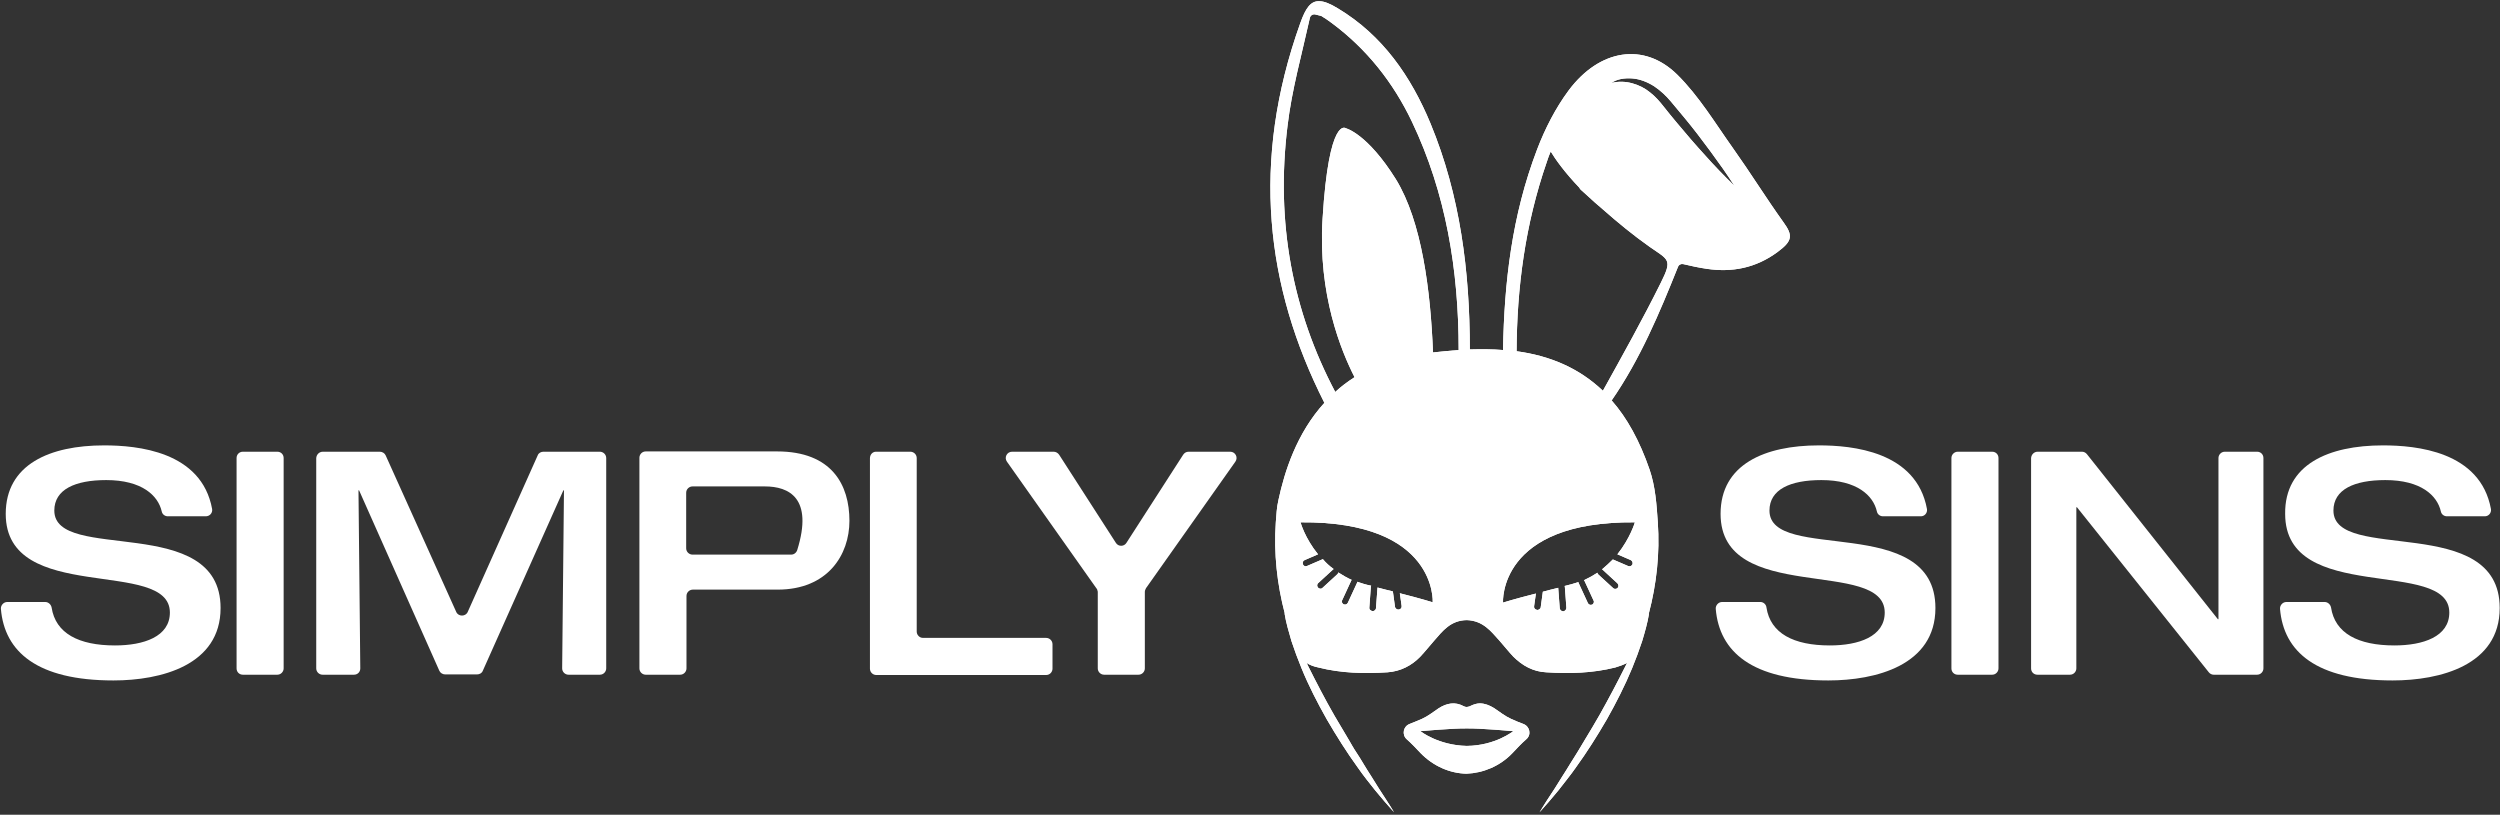
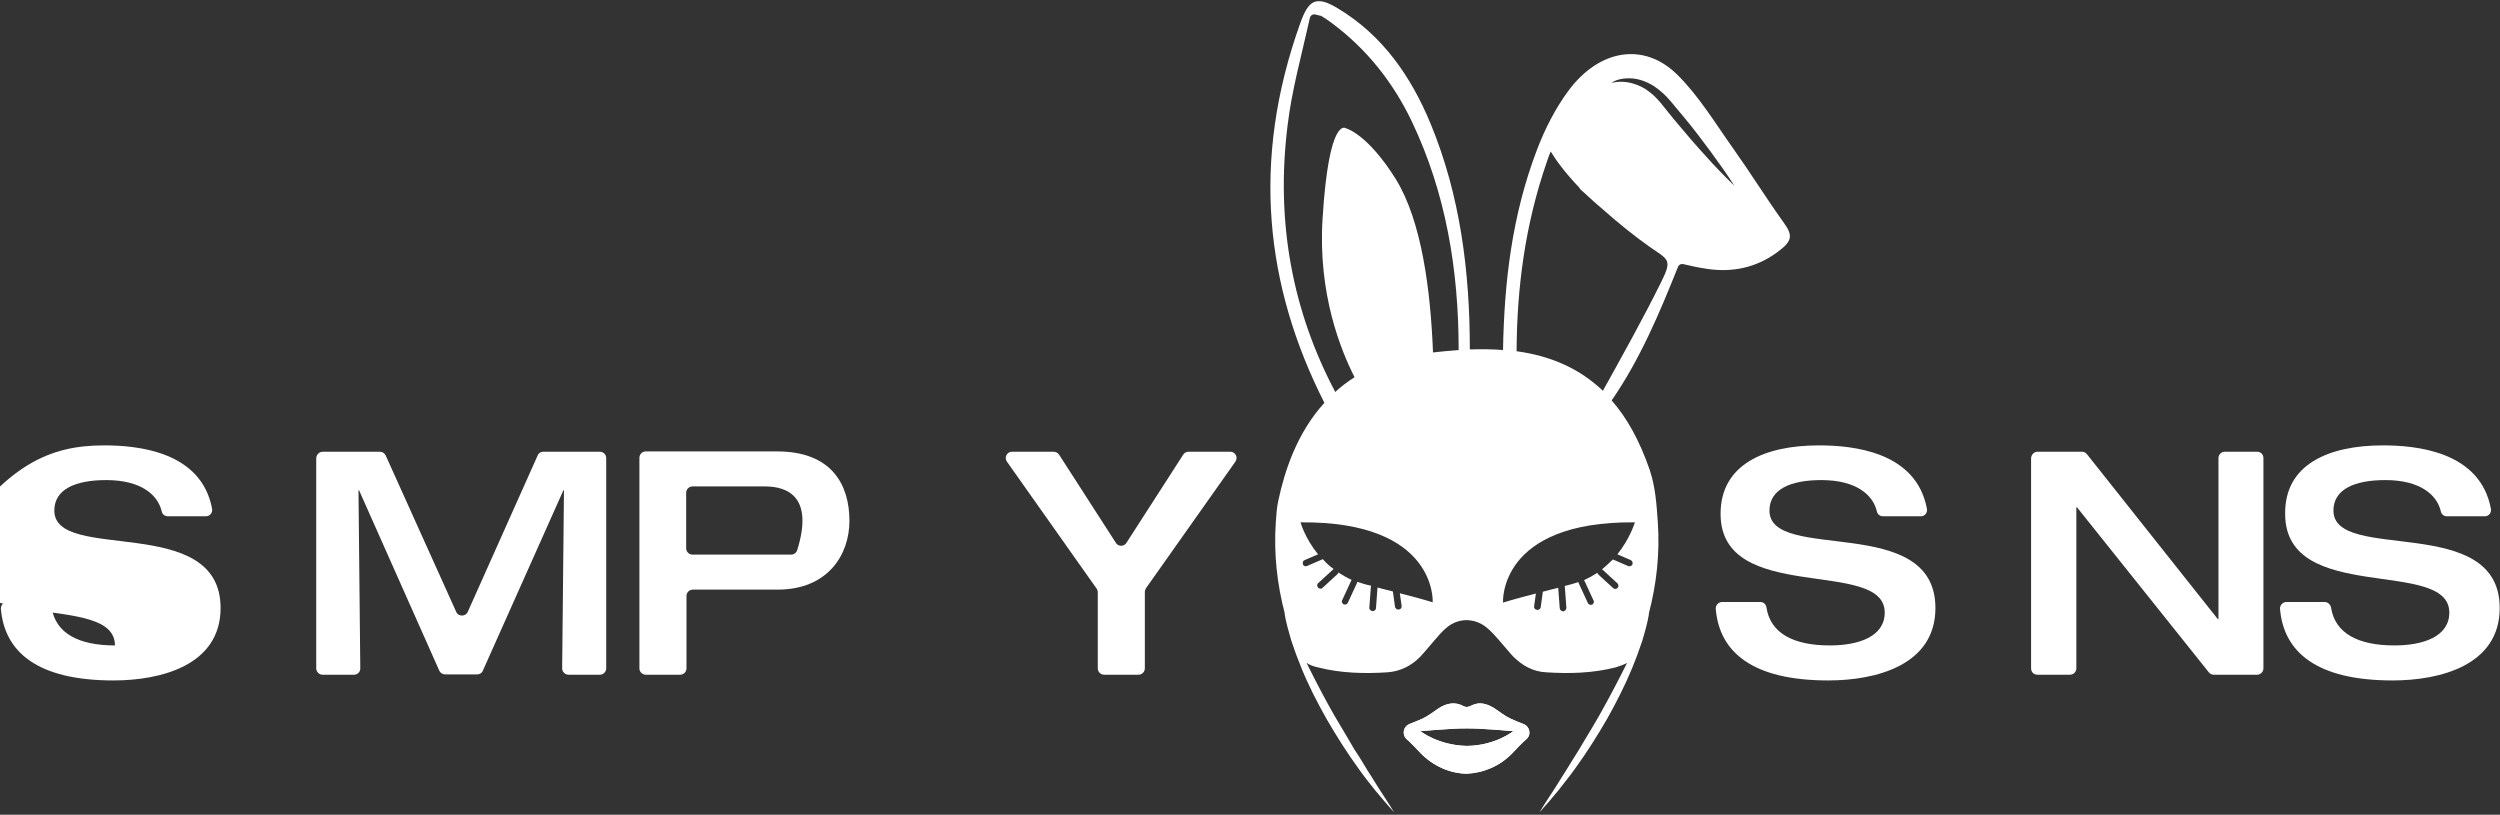
<svg xmlns="http://www.w3.org/2000/svg" xmlns:xlink="http://www.w3.org/1999/xlink" version="1.1" id="Layer_1" x="0px" y="0px" viewBox="31 39 828.5 270" style="enable-background:new 0 0 890.6 347.4;" xml:space="preserve">
  <rect x="31" y="39" width="828.5" height="270" fill="#333333" stroke="none" />
  <style type="text/css">
	.st0{fill:#FFFFFF;}
	.st1{clip-path:url(#SVGID_2_);fill:#FFFFFF;}
	.st2{clip-path:url(#SVGID_4_);fill:#FFFFFF;}
</style>
  <g>
-     <path class="st0" d="M65.5,186.6c10.9,0,32.3,1.9,35.8,21.1c0.2,1.3-0.8,2.4-2.1,2.4H86.6c-0.9,0-1.8-0.6-2-1.6   c-1.2-5.3-6.6-10.4-18.4-10.4c-10.3,0-17.2,3.1-17.2,10.1c0,17.5,55.1,0.6,55.1,32.3c0,19-19.8,24-35.5,24   c-25.3,0-36.1-9.5-37.3-23.7c-0.1-1.2,0.9-2.3,2.1-2.3H46c1,0,1.9,0.8,2.1,1.8c1.3,8.6,9,12.6,21,12.6c9.5,0,18.2-2.9,18.2-10.9   c0-18.3-54.4-2.4-54.4-32.7C32.9,192.9,47.5,186.6,65.5,186.6" />
-     <path class="st0" d="M111.5,188.7h11.4c1.2,0,2.1,0.9,2.1,2.1v69.7c0,1.1-0.9,2.1-2.1,2.1h-11.4c-1.2,0-2.1-0.9-2.1-2.1v-69.7   C109.4,189.6,110.3,188.7,111.5,188.7" />
+     <path class="st0" d="M65.5,186.6c10.9,0,32.3,1.9,35.8,21.1c0.2,1.3-0.8,2.4-2.1,2.4H86.6c-0.9,0-1.8-0.6-2-1.6   c-1.2-5.3-6.6-10.4-18.4-10.4c-10.3,0-17.2,3.1-17.2,10.1c0,17.5,55.1,0.6,55.1,32.3c0,19-19.8,24-35.5,24   c-25.3,0-36.1-9.5-37.3-23.7c-0.1-1.2,0.9-2.3,2.1-2.3H46c1,0,1.9,0.8,2.1,1.8c1.3,8.6,9,12.6,21,12.6c0-18.3-54.4-2.4-54.4-32.7C32.9,192.9,47.5,186.6,65.5,186.6" />
    <path class="st0" d="M138,188.7h18.9c0.8,0,1.6,0.5,1.9,1.2l23.4,51.9c0.7,1.6,3.1,1.6,3.8,0l23.2-51.9c0.3-0.8,1.1-1.2,1.9-1.2   h18.7c1.1,0,2.1,0.9,2.1,2.1v69.7c0,1.1-0.9,2.1-2.1,2.1h-10.4c-1.1,0-2.1-0.9-2.1-2.1l0.6-59h-0.2L191,261.3   c-0.3,0.8-1.1,1.2-1.9,1.2h-10.6c-0.8,0-1.6-0.5-1.9-1.2L150,201.5h-0.2l0.6,59c0,1.2-0.9,2.1-2.1,2.1h-10.4   c-1.1,0-2.1-0.9-2.1-2.1v-69.7C135.9,189.6,136.8,188.7,138,188.7" />
    <path class="st0" d="M242.9,190.7c0-1.1,0.9-2.1,2.1-2.1h43.5c18.2,0,24,11.1,24,23c0,11.3-7.2,22.8-23.8,22.8h-28.1   c-1.1,0-2.1,0.9-2.1,2.1v24c0,1.1-0.9,2.1-2.1,2.1H245c-1.1,0-2.1-0.9-2.1-2.1L242.9,190.7L242.9,190.7z M260.5,222.8h32.7   c0.9,0,1.7-0.6,2-1.5c5.4-17.3-2.8-21.1-10.7-21.1h-24c-1.1,0-2.1,0.9-2.1,2.1v18.4C258.4,221.9,259.4,222.8,260.5,222.8" />
-     <path class="st0" d="M321.3,188.7h11.4c1.1,0,2.1,0.9,2.1,2.1v57.5c0,1.1,0.9,2.1,2.1,2.1h40.8c1.1,0,2.1,0.9,2.1,2.1v8.1   c0,1.1-0.9,2.1-2.1,2.1h-56.3c-1.1,0-2.1-0.9-2.1-2.1v-69.7C319.3,189.6,320.2,188.7,321.3,188.7" />
    <path class="st0" d="M394.3,233.9l-29.6-41.9c-1-1.4,0-3.3,1.7-3.3h13.8c0.7,0,1.4,0.4,1.8,1l18.8,29.2c0.8,1.3,2.7,1.3,3.5,0   l18.8-29.2c0.4-0.6,1-1,1.8-1h13.8c1.7,0,2.7,1.9,1.7,3.3l-29.6,41.9c-0.2,0.4-0.4,0.8-0.4,1.2v25.4c0,1.1-0.9,2.1-2.1,2.1h-11.4   c-1.1,0-2.1-0.9-2.1-2.1v-25.4C394.7,234.6,394.6,234.2,394.3,233.9" />
    <path class="st0" d="M633.8,186.6c10.9,0,32.3,1.9,35.8,21.1c0.2,1.3-0.8,2.4-2,2.4H655c-0.9,0-1.8-0.6-2-1.6   c-1.2-5.3-6.6-10.4-18.4-10.4c-10.3,0-17.2,3.1-17.2,10.1c0,17.5,55,0.6,55,32.3c0,19-19.8,24-35.5,24c-25.3,0-36.1-9.5-37.3-23.7   c-0.1-1.2,0.9-2.3,2.1-2.3h12.7c1,0,1.9,0.8,2,1.8c1.3,8.6,9,12.6,21,12.6c9.5,0,18.2-2.9,18.2-10.9c0-18.3-54.4-2.4-54.4-32.7   C601.2,192.9,615.8,186.6,633.8,186.6" />
-     <path class="st0" d="M679.8,188.7h11.4c1.2,0,2.1,0.9,2.1,2.1v69.7c0,1.1-0.9,2.1-2.1,2.1h-11.4c-1.2,0-2.1-0.9-2.1-2.1v-69.7   C677.7,189.6,678.7,188.7,679.8,188.7" />
    <path class="st0" d="M706.3,188.7H721c0.6,0,1.2,0.3,1.6,0.8l43.4,54.7h0.2v-53.4c0-1.1,0.9-2.1,2.1-2.1H779c1.2,0,2.1,0.9,2.1,2.1   v69.7c0,1.1-0.9,2.1-2.1,2.1h-14.4c-0.6,0-1.2-0.3-1.6-0.8l-43.7-54.7h-0.2v53.4c0,1.1-0.9,2.1-2.1,2.1h-10.8   c-1.2,0-2.1-0.9-2.1-2.1v-69.7C704.2,189.6,705.1,188.7,706.3,188.7" />
    <path class="st0" d="M820.7,186.6c10.9,0,32.3,1.9,35.8,21.1c0.2,1.3-0.8,2.4-2,2.4h-12.6c-0.9,0-1.8-0.6-2-1.6   c-1.2-5.3-6.6-10.4-18.4-10.4c-10.3,0-17.2,3.1-17.2,10.1c0,17.5,55.1,0.6,55.1,32.3c0,19-19.8,24-35.5,24   c-25.3,0-36.1-9.5-37.3-23.7c-0.1-1.2,0.9-2.3,2.1-2.3h12.7c1,0,1.9,0.8,2.1,1.8c1.3,8.6,9,12.6,21,12.6c9.5,0,18.2-2.9,18.2-10.9   c0-18.3-54.4-2.4-54.4-32.7C788.1,192.9,802.7,186.6,820.7,186.6" />
    <g>
      <g>
        <defs>
          <path id="SVGID_1_" d="M532.5,281.3c0,0-5.9,4.8-15.4,4.9c-9.5-0.2-15.4-4.9-15.4-4.9s11.3-1,15.4-0.9      C521.2,280.3,532.5,281.3,532.5,281.3 M518.2,273c-0.3,0.2-0.7,0.2-1.1,0.3c-0.4,0-0.8-0.1-1.1-0.3c-2.8-1.5-5.5-1-8.2,0.7      c-1.8,1.2-3.5,2.6-5.5,3.5c-1.4,0.6-2.8,1.2-4.1,1.7c-2.2,0.8-2.7,3.6-1,5.1c1.6,1.4,3.1,3,4.6,4.6c4.2,4.3,9.7,6.7,15.2,6.8      c5.5-0.2,11.1-2.5,15.2-6.8c1.5-1.6,3-3.2,4.6-4.6c1.8-1.5,1.2-4.3-1-5.1c-1.4-0.5-2.8-1.1-4.1-1.7c-2-0.9-3.7-2.3-5.5-3.5      c-1.6-1-3.2-1.6-4.8-1.6C520.5,272.1,519.4,272.4,518.2,273" />
        </defs>
        <use xlink:href="#SVGID_1_" style="overflow:visible;fill:#FFFFFF;" />
        <clipPath id="SVGID_2_">
          <use xlink:href="#SVGID_1_" style="overflow:visible;" />
        </clipPath>
        <polygon class="st1" points="498,305.5 490,272.9 536.3,261.5 544.3,294.1    " />
      </g>
    </g>
    <g>
      <g>
        <defs>
          <path id="SVGID_3_" d="M463.4,226.6c-0.3-0.1-0.5-0.3-0.6-0.6c-0.2-0.6,0-1.2,0.6-1.4l4.4-1.9c-4.4-5.4-5.8-10.6-5.8-10.6      c45.4-0.4,43.8,26.5,43.8,26.5s-3.8-1.2-10.9-3l0.6,4.2c0.1,0.6-0.3,1.1-0.9,1.2c-0.2,0-0.5,0-0.7-0.1c-0.3-0.2-0.5-0.4-0.6-0.8      l-0.7-5.1c-1.6-0.4-3.3-0.8-5.1-1.3c0,0,0,0.1,0,0.1l-0.5,6.7c0,0.6-0.6,1.1-1.2,1c-0.1,0-0.2,0-0.3-0.1      c-0.5-0.2-0.8-0.6-0.7-1.1l0.5-6.8c0-0.2,0.1-0.3,0.1-0.4h0c-1.6-0.3-3.2-0.8-4.6-1.3c0,0.1,0,0.3-0.1,0.4l-3,6.5      c-0.2,0.5-0.8,0.8-1.3,0.6c0,0-0.1,0-0.1,0c-0.5-0.3-0.8-0.9-0.5-1.4l3-6.5c0-0.1,0.1-0.2,0.2-0.2c-1.6-0.7-3.1-1.6-4.5-2.5      c0,0.2-0.1,0.4-0.3,0.6l-4.9,4.5c-0.3,0.3-0.7,0.4-1.1,0.2c-0.2-0.1-0.3-0.1-0.4-0.3c-0.4-0.4-0.4-1.1,0.1-1.5l4.9-4.5      c0.1-0.1,0.1-0.1,0.2-0.1c-1.4-1-2.6-2.1-3.6-3.3l-5.1,2.2c-0.1,0.1-0.3,0.1-0.4,0.1C463.6,226.7,463.5,226.7,463.4,226.6       M572.8,212.1c0,0-1.5,5.2-5.8,10.6l4.4,1.9c0.5,0.2,0.8,0.9,0.6,1.4c-0.1,0.3-0.4,0.5-0.6,0.6c-0.2,0.1-0.5,0.1-0.8,0l-5.1-2.2      c-1.1,1.1-2.3,2.2-3.6,3.3c0.1,0,0.1,0.1,0.2,0.1l4.9,4.5c0.4,0.4,0.5,1.1,0.1,1.5c-0.1,0.1-0.3,0.2-0.4,0.3      c-0.4,0.1-0.8,0.1-1.1-0.2l-4.9-4.5c-0.2-0.2-0.3-0.4-0.3-0.6c-1.4,0.9-2.8,1.7-4.5,2.5c0.1,0.1,0.1,0.1,0.2,0.2l3,6.5      c0.3,0.5,0,1.2-0.5,1.4c0,0-0.1,0-0.1,0c-0.5,0.2-1.1-0.1-1.3-0.6l-3-6.5c-0.1-0.1-0.1-0.3-0.1-0.4c-1.4,0.5-3,0.9-4.6,1.3h0      c0.1,0.1,0.1,0.3,0.1,0.4l0.5,6.8c0,0.5-0.3,0.9-0.7,1.1c-0.1,0-0.2,0.1-0.3,0.1c-0.6,0-1.1-0.4-1.2-1l-0.5-6.7c0,0,0-0.1,0-0.1      c-1.8,0.4-3.5,0.9-5.1,1.3l-0.7,5.1c0,0.4-0.3,0.6-0.6,0.8c-0.2,0.1-0.4,0.2-0.7,0.1c-0.6-0.1-1-0.6-0.9-1.2l0.6-4.2      c-7.1,1.8-10.9,3-10.9,3S527.4,211.7,572.8,212.1 M533.6,155.4c0.1-21,2.8-41.9,10-62.7c0.4-1.2,0.8-2.4,1.3-3.5      c1.5,2.5,4.6,6.9,9.5,12c0.1,0.3,0.3,0.5,0.5,0.7c0.7,0.6,1.3,1.2,2,1.8c1.6,1.5,3.4,3.1,5.3,4.7c0,0,0,0,0,0      c5,4.4,10.1,8.6,15.5,12.4c6.3,4.4,7.6,4.1,3.7,11.9c-6,12.1-12.6,23.9-19.2,35.8C554.2,160.9,544.6,156.9,533.6,155.4 M572,65      c2.5,0.2,5,1.2,7.2,2.6c2.1,1.4,4,3.2,5.5,5c1.5,1.8,3,3.6,4.5,5.4c3,3.6,5.8,7.3,8.6,11.1c2.8,3.8,5.5,7.6,8,11.5      c-3.4-3.3-6.7-6.7-9.8-10.2c-3.2-3.5-6.2-7-9.2-10.6c-1.5-1.8-3-3.6-4.4-5.4c-1.4-1.8-2.8-3.4-4.6-4.8c-1.7-1.4-3.7-2.4-5.9-3      c-2.2-0.6-4.6-0.7-6.9-0.1C566.8,65.2,569.4,64.8,572,65 M457.7,80.6c1.4-11.8,4.7-23.5,7.4-35.7c0.2-0.8,1-1.3,1.8-1.1      c1.2,0.3,1.6,0.4,2,0.5c1.2,0.7,2.3,1.5,3.4,2.3c11.6,8.6,20.4,19.7,26.6,32.7c11.3,23.7,15.5,49.2,15.5,75.7      c-2.8,0.2-5.6,0.5-8.5,0.8c-0.8-20.5-3.7-43.4-12.3-57.4C484.1,83.2,477,81.5,477,81.5s-5.6-4.3-7.7,30      c-1.6,25,6.2,43.9,10.6,52.5c-2.3,1.5-4.5,3.1-6.4,4.9C459.4,142.2,453.7,112.8,457.7,80.6 M461.9,46.7      c-16.4,45.8-11.5,87.3,8,125.8c-9.2,10.1-13.2,22.8-15.2,32.1c-0.7,3.1-0.6,4.4-0.9,7.5c-0.7,10.3,0.4,20.4,3,30.3      c0-0.1,0-0.1-0.1-0.1c0.5,3.1,1.4,6.1,2.3,9.2c1,3,2.1,6,3.3,8.9c2.4,5.9,5.3,11.5,8.4,17c3.2,5.5,6.6,10.9,10.3,16      c1.8,2.6,3.8,5.1,5.8,7.6c2,2.4,4.1,4.9,6.2,7.2c-1.6-2.7-3.4-5.3-5.1-8l-2.5-4c-0.8-1.3-1.7-2.6-2.5-4c-0.8-1.3-1.6-2.7-2.5-4      c-0.9-1.3-1.6-2.7-2.4-4c-1.6-2.7-3.2-5.4-4.8-8.1c-3.1-5.4-6-11-8.8-16.6c-0.1-0.3-0.3-0.6-0.4-0.8c1.1,0.7,2.4,1.2,3.9,1.5      c7.5,1.9,15.2,2.1,22.9,1.6c4.3-0.3,8-2.2,10.9-5.2c1.6-1.7,3.1-3.6,4.6-5.3c2.8-3.2,5.4-6.7,10.8-6.8c5.4,0.2,8,3.7,10.8,6.8      c1.6,1.8,3,3.6,4.6,5.3c3,3,6.6,5,10.9,5.2c7.7,0.5,15.3,0.3,22.9-1.6c1.4-0.4,2.7-0.9,3.9-1.5c-0.1,0.3-0.3,0.6-0.4,0.8      c-2.8,5.6-5.7,11.1-8.8,16.6c-1.6,2.7-3.1,5.4-4.8,8.1c-0.8,1.3-1.6,2.7-2.4,4c-0.8,1.3-1.7,2.7-2.5,4c-0.8,1.4-1.7,2.7-2.5,4      l-2.5,4c-1.7,2.6-3.5,5.3-5.1,8c2.1-2.3,4.2-4.8,6.2-7.2c1.9-2.5,4-5,5.8-7.6c3.7-5.1,7.1-10.5,10.3-16c3.1-5.5,6-11.2,8.4-17      c1.2-2.9,2.3-5.9,3.3-8.9c0.9-3,1.8-6.1,2.3-9.2c0,0.1,0,0.1-0.1,0.1c2.6-9.9,3.7-20,3-30.3c-0.4-5.9-0.8-11.8-2.7-17.4      c-3.3-9.6-7.5-17.2-12.6-23c9.4-13.6,15.8-28.8,22-44.3c0.2-0.6,0.9-1,1.6-0.9c2.6,0.6,5.2,1.2,8,1.6c8.2,1.2,16.1-0.2,23.4-5.6      c5-3.7,5.1-5.5,1.9-9.9c-5.8-8.1-11-16.5-16.7-24.5c-5.9-8.3-11.3-17.3-18.5-24.4c-11-10.8-25.7-8.4-35.9,5.2      c-4.4,5.9-7.9,12.8-10.5,19.6c-8.4,22-10.9,44.2-11.3,66.5c-3.5-0.3-7.2-0.3-11-0.2c0-25.9-3.2-51.1-13-74.8      c-6.5-15.7-15.9-29.3-30.7-38.2c-2.6-1.6-4.6-2.4-6.2-2.4C465.4,39.3,463.7,41.6,461.9,46.7" />
        </defs>
        <use xlink:href="#SVGID_3_" style="overflow:visible;fill:#FFFFFF;" />
        <clipPath id="SVGID_4_">
          <use xlink:href="#SVGID_3_" style="overflow:visible;" />
        </clipPath>
-         <polygon class="st2" points="455.8,349.8 383.1,54.7 614.8,-2.4 687.6,292.6    " />
      </g>
    </g>
  </g>
</svg>